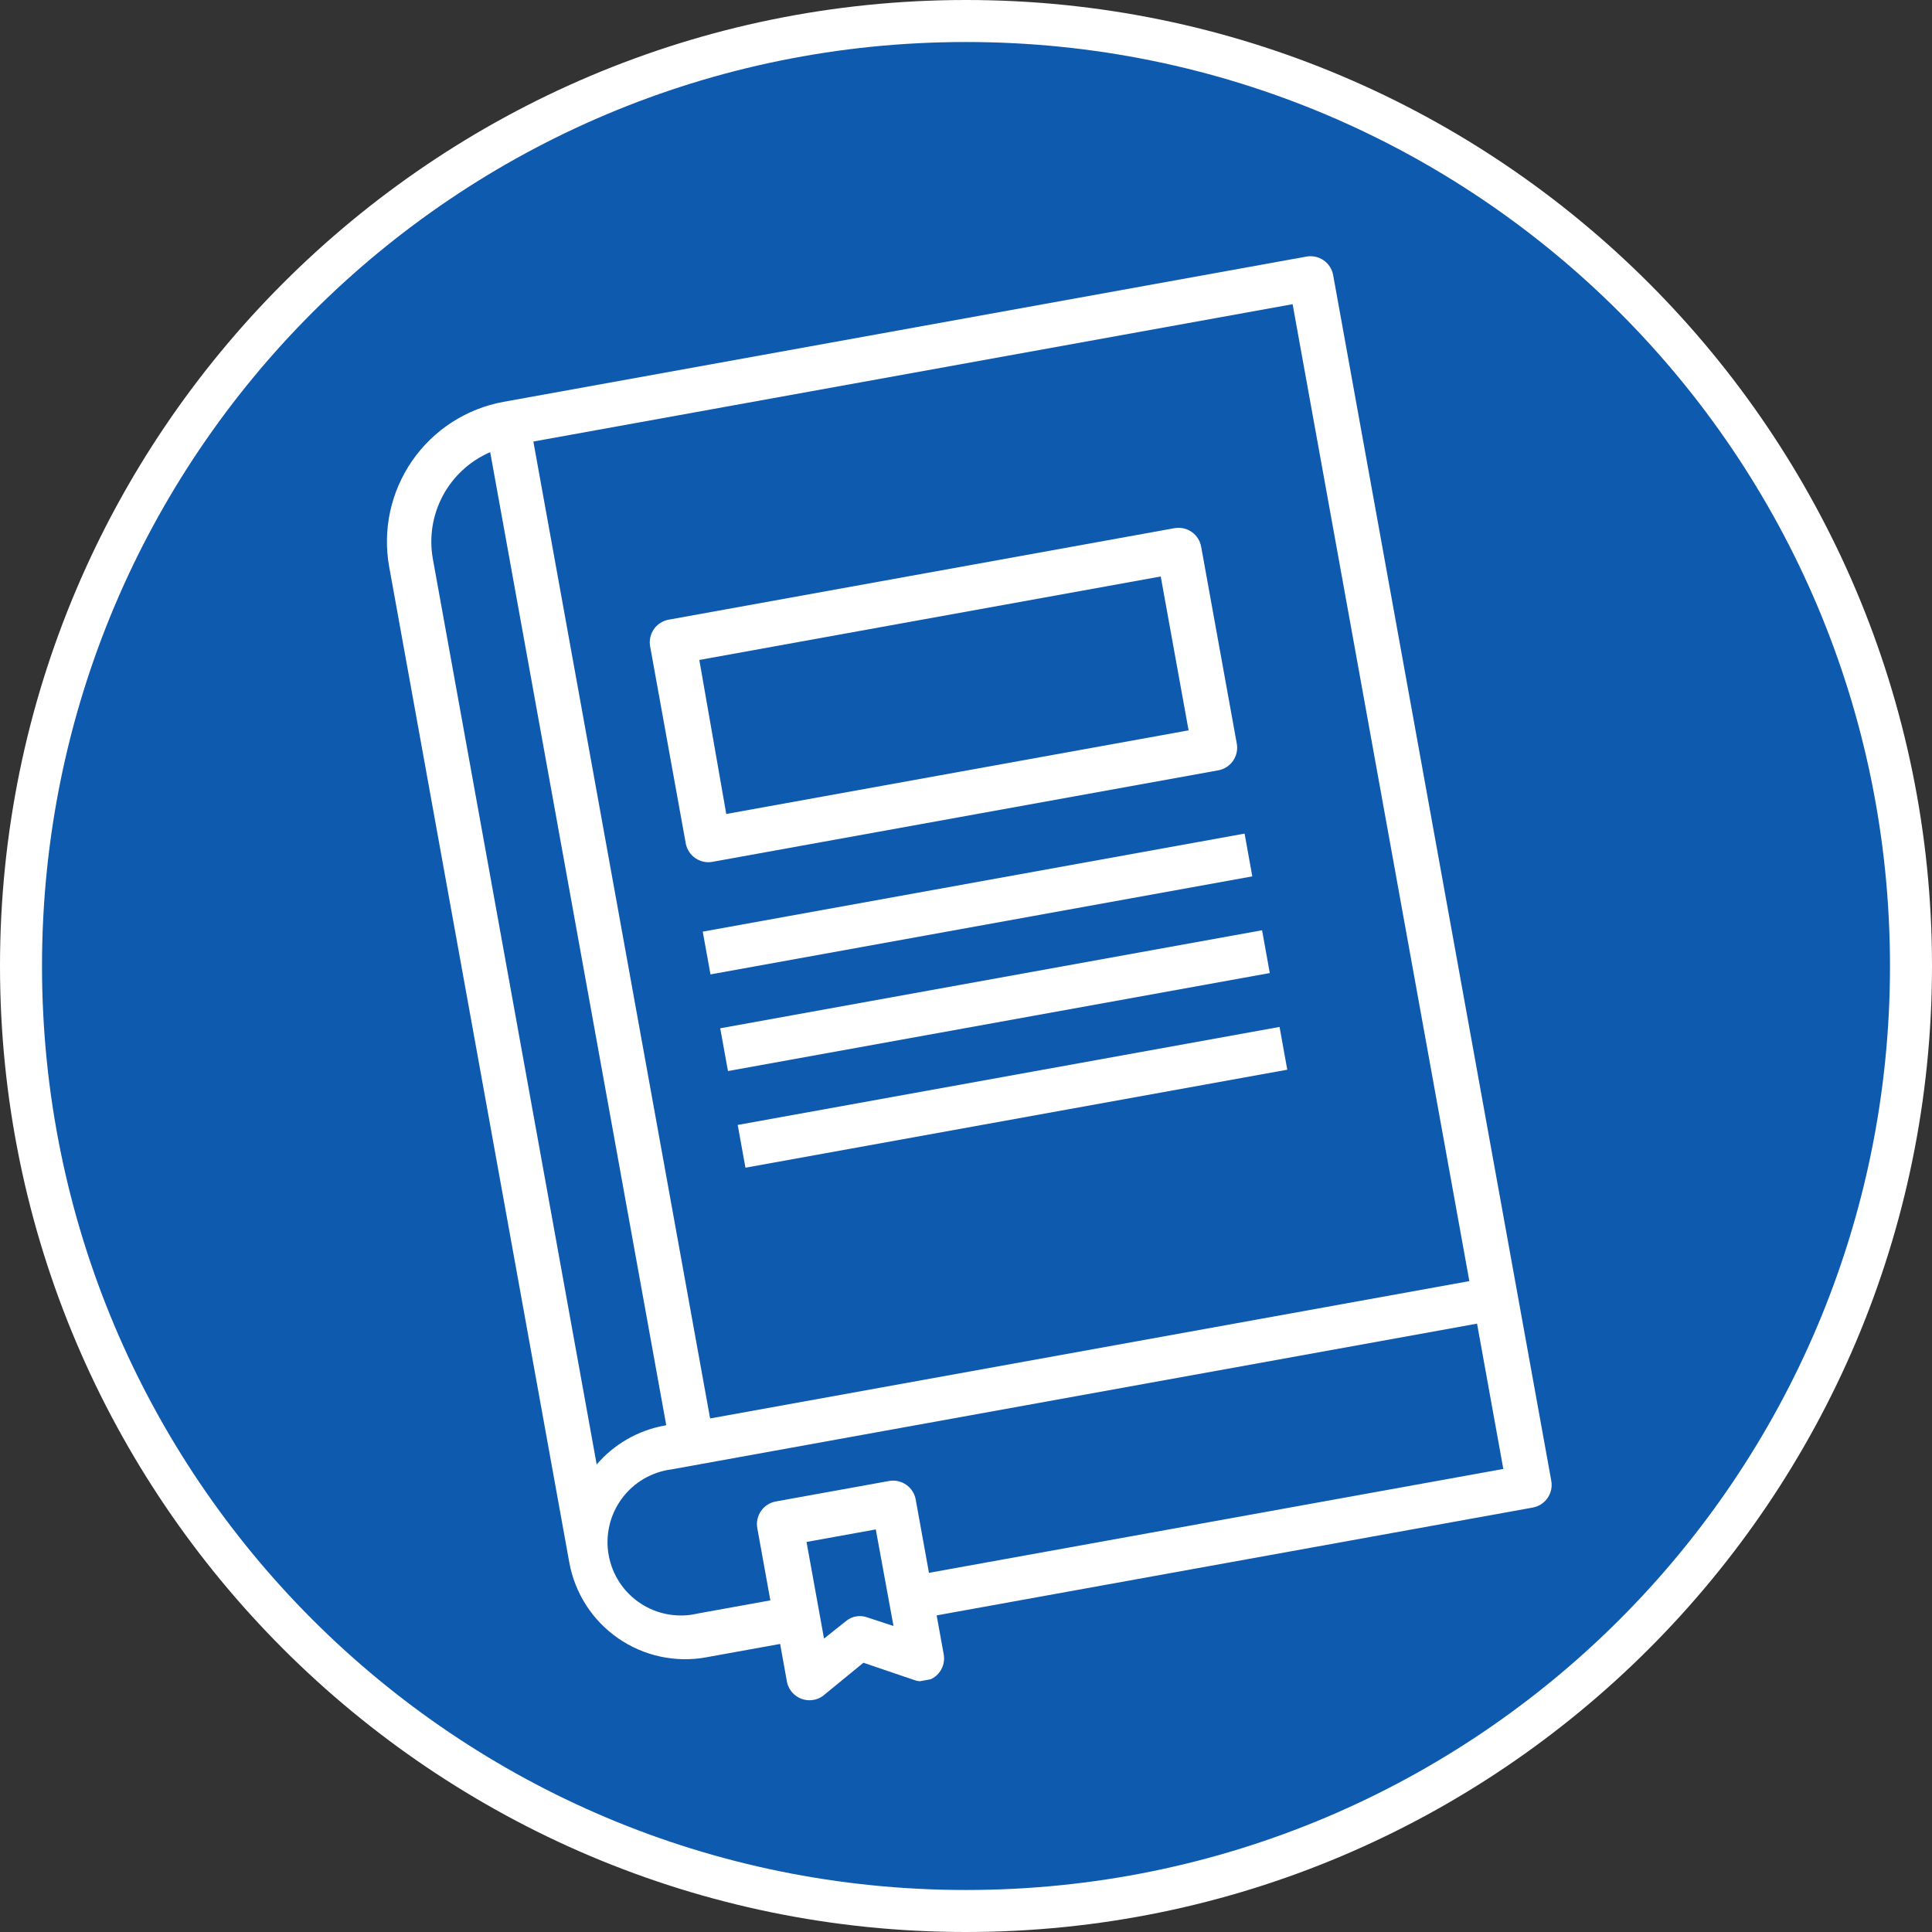
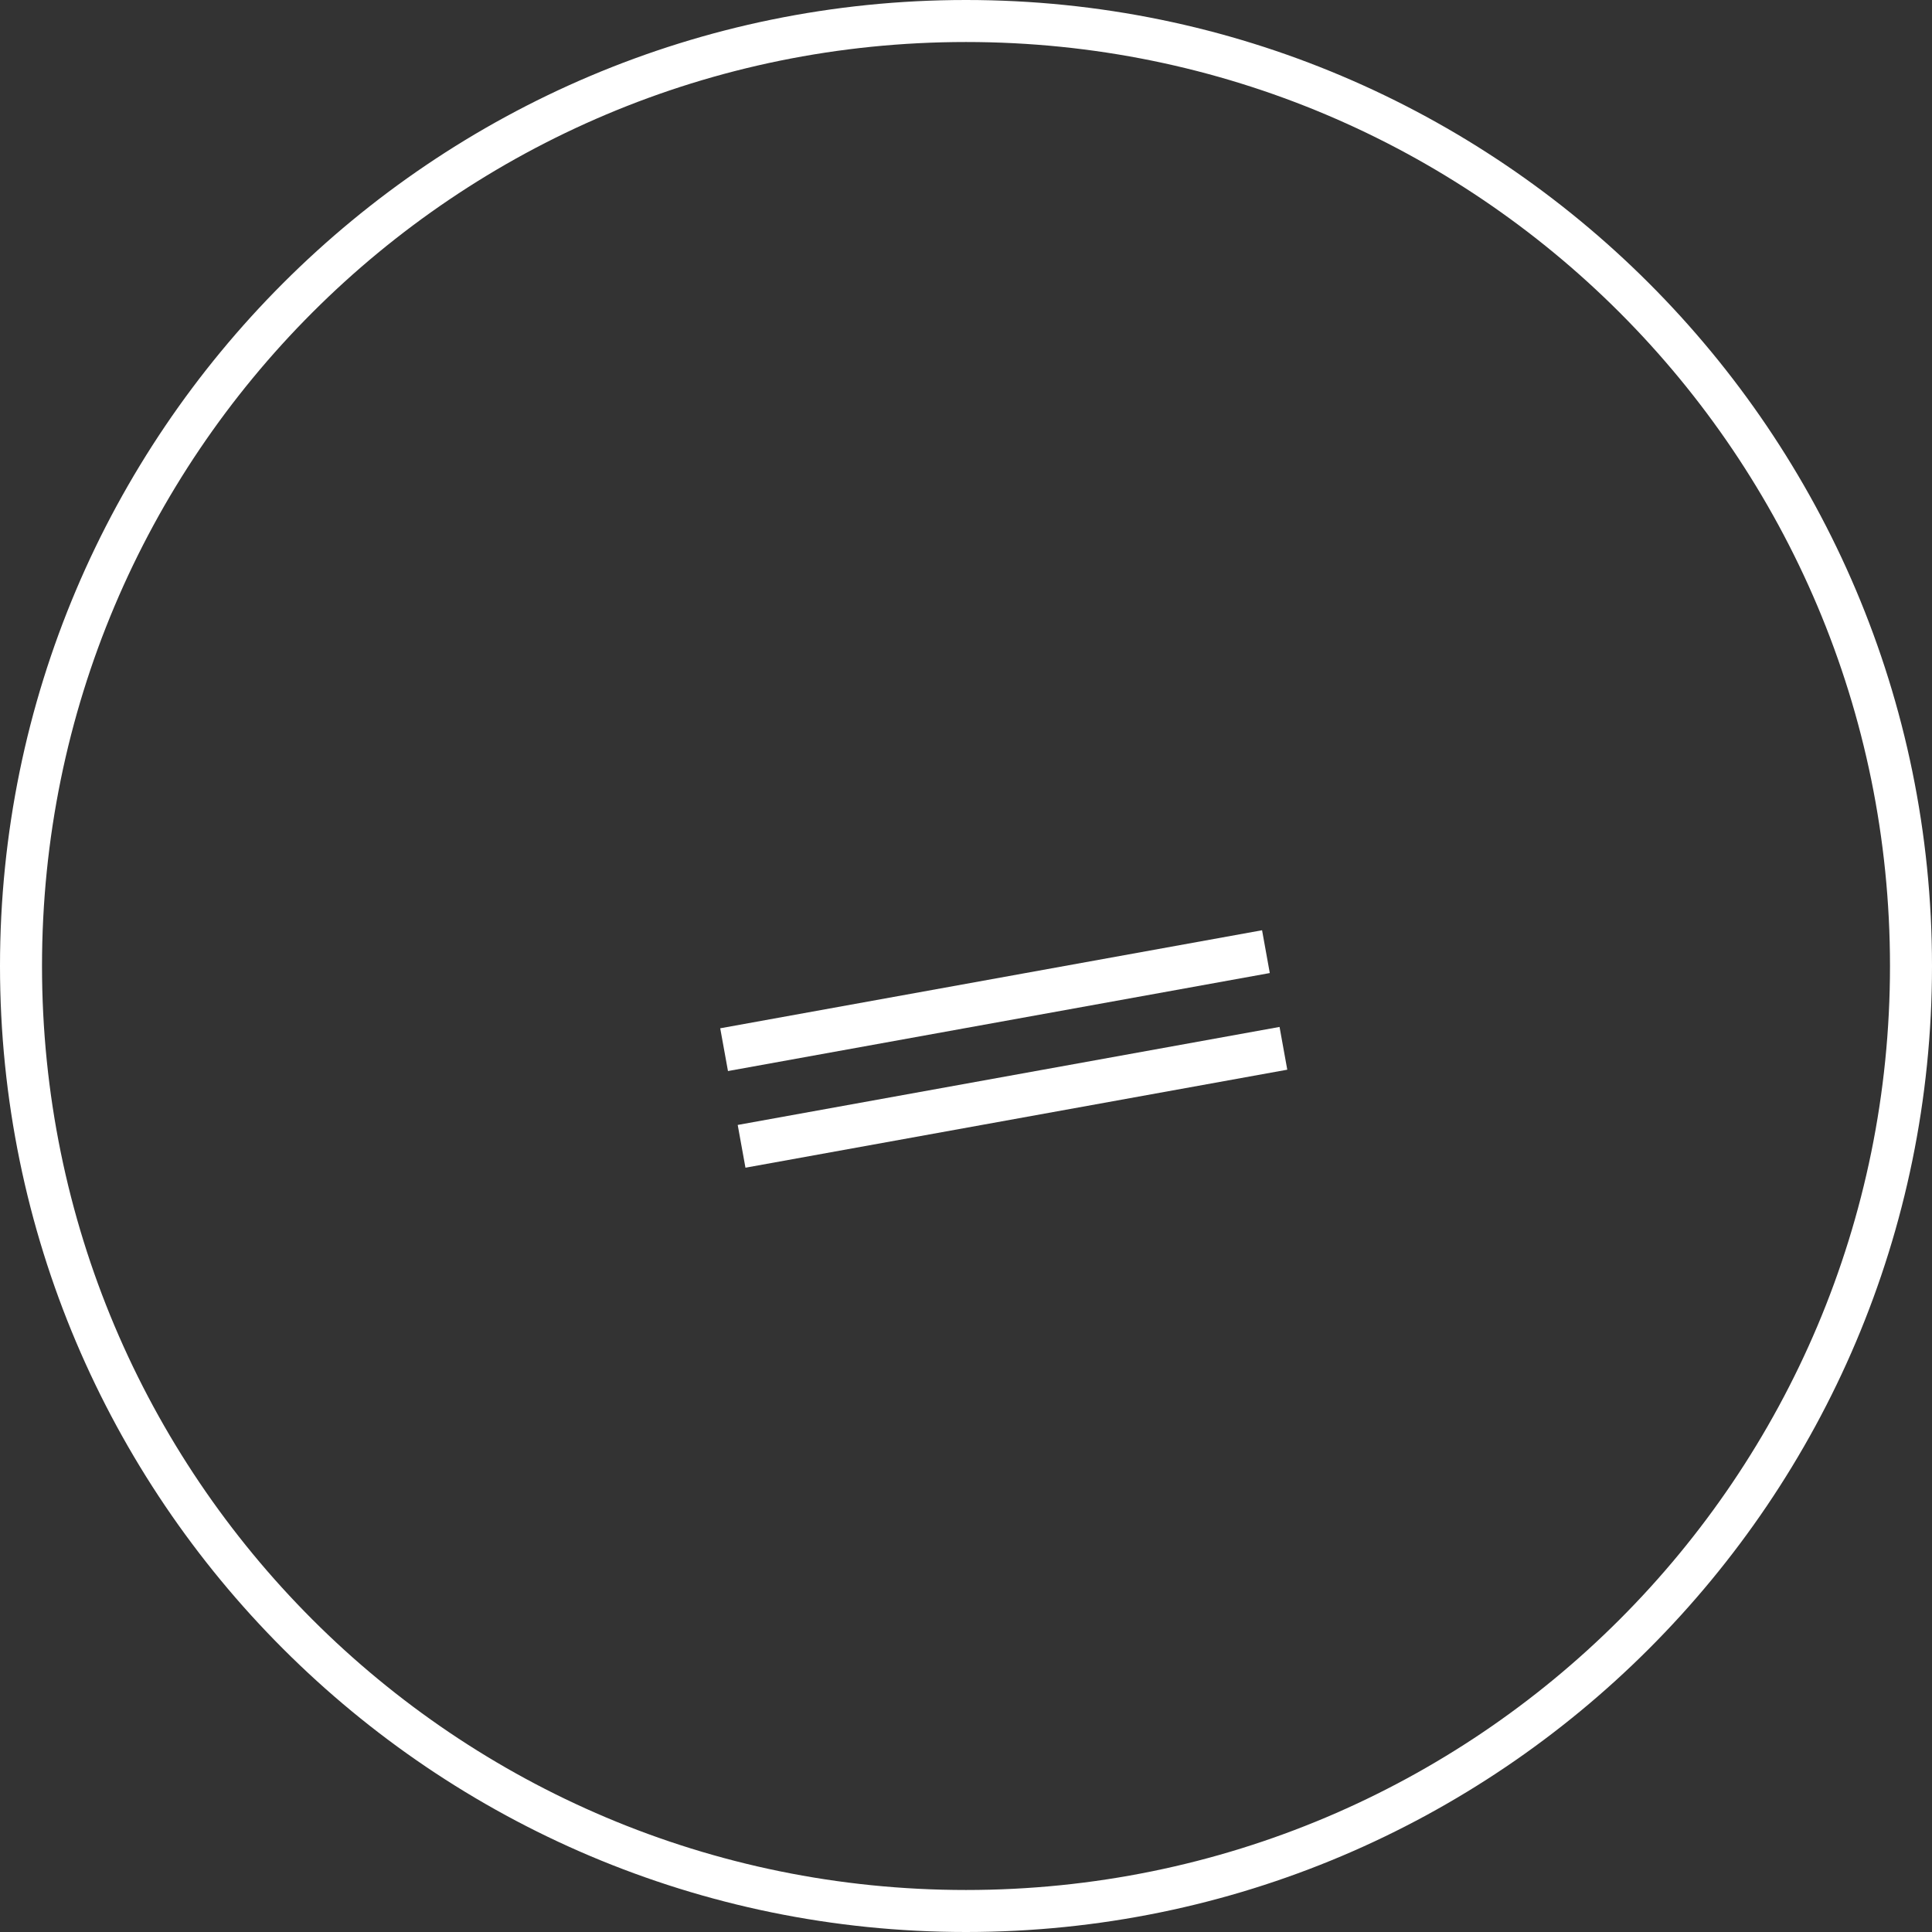
<svg xmlns="http://www.w3.org/2000/svg" width="400" zoomAndPan="magnify" viewBox="0 0 300 300" height="400" preserveAspectRatio="xMidYMid meet" version="1.0">
  <rect x="0" y="0" width="300" height="300" fill="#333333" stroke="none" />
  <defs>
    <clipPath id="816d52a24c">
      <path d="M 4.055 4.055 L 295.945 4.055 L 295.945 295.945 L 4.055 295.945 Z M 4.055 4.055 " clip-rule="nonzero" />
    </clipPath>
    <clipPath id="2dc3cdeb9b">
      <path d="M 150 4.055 C 69.395 4.055 4.055 69.395 4.055 150 C 4.055 230.605 69.395 295.945 150 295.945 C 230.605 295.945 295.945 230.605 295.945 150 C 295.945 69.395 230.605 4.055 150 4.055 Z M 150 4.055 " clip-rule="nonzero" />
    </clipPath>
    <clipPath id="a22d0bdf97">
-       <path d="M 60 39 L 241 39 L 241 265 L 60 265 Z M 60 39 " clip-rule="nonzero" />
-     </clipPath>
+       </clipPath>
    <clipPath id="54ef7c7855">
      <path d="M 55.969 66.418 L 207.262 39.047 L 244.113 242.738 L 92.82 270.109 Z M 55.969 66.418 " clip-rule="nonzero" />
    </clipPath>
    <clipPath id="04c85e6f22">
-       <path d="M 55.969 66.418 L 207.262 39.047 L 244.113 242.738 L 92.82 270.109 Z M 55.969 66.418 " clip-rule="nonzero" />
-     </clipPath>
+       </clipPath>
    <clipPath id="1910e38747">
-       <path d="M 100 81 L 193 81 L 193 134 L 100 134 Z M 100 81 " clip-rule="nonzero" />
-     </clipPath>
+       </clipPath>
    <clipPath id="14c995ccef">
      <path d="M 55.969 66.418 L 207.262 39.047 L 244.113 242.738 L 92.82 270.109 Z M 55.969 66.418 " clip-rule="nonzero" />
    </clipPath>
    <clipPath id="cb415a35e1">
      <path d="M 55.969 66.418 L 207.262 39.047 L 244.113 242.738 L 92.82 270.109 Z M 55.969 66.418 " clip-rule="nonzero" />
    </clipPath>
    <clipPath id="c10b9b3e98">
      <path d="M 109 129 L 195 129 L 195 152 L 109 152 Z M 109 129 " clip-rule="nonzero" />
    </clipPath>
    <clipPath id="f17208f482">
-       <path d="M 109.121 144.664 L 193.258 129.441 L 194.457 136.082 L 110.324 151.305 Z M 109.121 144.664 " clip-rule="nonzero" />
-     </clipPath>
+       </clipPath>
    <clipPath id="d5669d2806">
      <path d="M 95.82 130.941 L 206.523 110.914 L 210.797 134.531 L 100.094 154.559 Z M 95.82 130.941 " clip-rule="nonzero" />
    </clipPath>
    <clipPath id="48b8b7ee81">
      <path d="M 111 144 L 198 144 L 198 167 L 111 167 Z M 111 144 " clip-rule="nonzero" />
    </clipPath>
    <clipPath id="1dd8963575">
      <path d="M 111.836 159.672 L 195.973 144.449 L 197.172 151.094 L 113.039 166.312 Z M 111.836 159.672 " clip-rule="nonzero" />
    </clipPath>
    <clipPath id="56f3481beb">
      <path d="M 98.535 145.949 L 209.238 125.922 L 213.512 149.539 L 102.809 169.566 Z M 98.535 145.949 " clip-rule="nonzero" />
    </clipPath>
    <clipPath id="67e86c7db1">
      <path d="M 114 159 L 200 159 L 200 182 L 114 182 Z M 114 159 " clip-rule="nonzero" />
    </clipPath>
    <clipPath id="b7671972a5">
      <path d="M 114.551 174.68 L 198.688 159.461 L 199.887 166.102 L 115.754 181.32 Z M 114.551 174.68 " clip-rule="nonzero" />
    </clipPath>
    <clipPath id="df1584f03b">
      <path d="M 101.25 160.957 L 211.953 140.93 L 216.227 164.547 L 105.523 184.574 Z M 101.25 160.957 " clip-rule="nonzero" />
    </clipPath>
  </defs>
  <g clip-path="url(#816d52a24c)">
    <g clip-path="url(#2dc3cdeb9b)">
-       <path fill="#0e5aaf" d="M 4.055 4.055 L 295.945 4.055 L 295.945 295.945 L 4.055 295.945 Z M 4.055 4.055 " fill-opacity="1" fill-rule="nonzero" />
-     </g>
+       </g>
  </g>
  <g clip-path="url(#a22d0bdf97)">
    <g clip-path="url(#54ef7c7855)">
      <g clip-path="url(#04c85e6f22)">
        <path fill="#ffffff" d="M 202.859 39.84 L 78.188 62.398 C 77.477 62.527 76.777 62.691 76.082 62.887 C 75.387 63.086 74.707 63.32 74.035 63.582 C 73.363 63.848 72.707 64.145 72.066 64.477 C 71.426 64.805 70.801 65.164 70.195 65.555 C 69.59 65.945 69.004 66.367 68.438 66.816 C 67.871 67.262 67.332 67.738 66.812 68.238 C 66.293 68.742 65.801 69.266 65.332 69.816 C 64.867 70.363 64.43 70.938 64.016 71.527 C 63.605 72.121 63.223 72.734 62.875 73.363 C 62.523 73.992 62.203 74.641 61.914 75.301 C 61.629 75.961 61.371 76.637 61.152 77.32 C 60.93 78.008 60.742 78.703 60.586 79.41 C 60.434 80.113 60.316 80.824 60.23 81.539 C 60.148 82.258 60.098 82.977 60.086 83.695 C 60.07 84.418 60.094 85.137 60.152 85.855 C 60.207 86.574 60.301 87.289 60.43 88 L 88.398 242.613 C 88.504 243.203 88.641 243.785 88.805 244.359 C 88.969 244.934 89.16 245.5 89.379 246.059 C 89.598 246.613 89.844 247.156 90.117 247.691 C 90.387 248.223 90.688 248.742 91.008 249.242 C 91.332 249.746 91.68 250.234 92.051 250.703 C 92.422 251.172 92.816 251.621 93.23 252.051 C 93.645 252.48 94.082 252.891 94.535 253.277 C 94.992 253.668 95.465 254.031 95.957 254.371 C 96.445 254.715 96.953 255.031 97.477 255.32 C 97.996 255.613 98.531 255.879 99.082 256.117 C 99.629 256.355 100.188 256.566 100.758 256.754 C 101.324 256.938 101.902 257.094 102.488 257.219 C 103.07 257.348 103.66 257.445 104.254 257.516 C 104.848 257.586 105.445 257.629 106.043 257.641 C 106.641 257.648 107.238 257.633 107.832 257.586 C 108.43 257.539 109.023 257.461 109.609 257.355 L 121.137 255.27 L 122.223 261.281 C 122.293 261.562 122.391 261.836 122.527 262.094 C 122.66 262.352 122.824 262.59 123.02 262.809 C 123.211 263.027 123.426 263.219 123.668 263.387 C 123.906 263.551 124.164 263.684 124.438 263.789 C 124.707 263.891 124.988 263.957 125.281 263.992 C 125.57 264.027 125.859 264.023 126.148 263.988 C 126.438 263.953 126.715 263.879 126.988 263.773 C 127.262 263.668 127.516 263.531 127.754 263.363 L 134.074 258.191 L 141.809 260.82 C 142.406 261.059 143.023 261.129 143.66 261.031 C 144.129 260.945 144.559 260.777 144.957 260.52 C 145.355 260.266 145.691 259.941 145.961 259.551 C 146.23 259.164 146.414 258.738 146.516 258.273 C 146.617 257.812 146.625 257.348 146.539 256.883 L 145.445 250.836 L 238.004 234.094 C 238.469 234.008 238.902 233.84 239.301 233.582 C 239.699 233.324 240.031 233.004 240.301 232.613 C 240.57 232.227 240.758 231.797 240.859 231.336 C 240.957 230.875 240.965 230.41 240.883 229.941 L 207.012 42.719 C 206.926 42.254 206.758 41.82 206.5 41.422 C 206.242 41.023 205.922 40.691 205.531 40.422 C 205.145 40.152 204.719 39.965 204.254 39.867 C 203.793 39.766 203.328 39.758 202.859 39.84 Z M 67.211 86.773 C 67.062 85.938 66.984 85.098 66.977 84.25 C 66.969 83.402 67.031 82.562 67.164 81.723 C 67.297 80.887 67.5 80.066 67.77 79.266 C 68.043 78.461 68.379 77.688 68.781 76.941 C 69.18 76.195 69.641 75.488 70.164 74.82 C 70.684 74.148 71.254 73.527 71.879 72.957 C 72.504 72.383 73.172 71.867 73.883 71.406 C 74.594 70.945 75.34 70.547 76.117 70.211 L 103.453 221.309 L 103.102 221.375 C 101.066 221.754 99.156 222.465 97.363 223.496 C 95.57 224.531 94 225.832 92.652 227.402 Z M 138.742 252.484 L 134.613 251.129 C 134.059 250.938 133.496 250.895 132.918 250.996 C 132.344 251.102 131.832 251.34 131.379 251.711 L 127.953 254.438 L 127.266 250.641 L 125.238 239.434 L 135.992 237.488 Z M 233.434 228.098 L 144.25 244.23 L 142.191 232.848 C 142.105 232.379 141.938 231.949 141.68 231.551 C 141.426 231.152 141.102 230.816 140.711 230.547 C 140.324 230.277 139.898 230.094 139.434 229.992 C 138.973 229.891 138.508 229.883 138.043 229.969 L 120.473 233.145 C 120.008 233.23 119.574 233.402 119.176 233.656 C 118.777 233.914 118.441 234.234 118.172 234.625 C 117.902 235.016 117.719 235.441 117.617 235.902 C 117.516 236.367 117.508 236.828 117.594 237.297 L 119.621 248.504 L 108.379 250.539 C 107.625 250.719 106.859 250.824 106.086 250.848 C 105.312 250.871 104.543 250.816 103.777 250.684 C 103.016 250.551 102.273 250.344 101.551 250.062 C 100.832 249.777 100.145 249.422 99.496 249 C 98.848 248.574 98.25 248.09 97.699 247.547 C 97.148 247 96.66 246.402 96.23 245.758 C 95.805 245.113 95.445 244.43 95.156 243.711 C 94.867 242.992 94.652 242.25 94.516 241.488 C 94.379 240.727 94.316 239.957 94.336 239.184 C 94.355 238.41 94.453 237.645 94.629 236.891 C 94.801 236.133 95.051 235.406 95.375 234.703 C 95.699 233.996 96.09 233.332 96.551 232.711 C 97.008 232.086 97.527 231.516 98.102 230.996 C 98.68 230.477 99.301 230.023 99.969 229.629 C 100.637 229.238 101.34 228.918 102.074 228.672 C 102.809 228.422 103.559 228.25 104.328 228.156 L 229.355 205.535 Z M 228.16 198.93 L 110.266 220.258 L 82.82 68.562 L 200.715 47.234 Z M 228.16 198.93 " fill-opacity="1" fill-rule="nonzero" />
      </g>
    </g>
  </g>
  <g clip-path="url(#1910e38747)">
    <g clip-path="url(#14c995ccef)">
      <g clip-path="url(#cb415a35e1)">
        <path fill="#ffffff" d="M 110.633 133.824 L 189.168 119.617 C 189.637 119.531 190.066 119.359 190.465 119.105 C 190.863 118.848 191.199 118.527 191.469 118.137 C 191.738 117.746 191.922 117.32 192.023 116.859 C 192.125 116.395 192.133 115.934 192.047 115.465 L 186.516 84.895 C 186.434 84.43 186.262 83.996 186.004 83.598 C 185.75 83.199 185.426 82.867 185.039 82.598 C 184.648 82.324 184.223 82.141 183.762 82.039 C 183.297 81.941 182.832 81.934 182.367 82.016 L 103.832 96.223 C 103.363 96.309 102.934 96.48 102.535 96.734 C 102.137 96.992 101.801 97.312 101.531 97.703 C 101.262 98.094 101.078 98.52 100.977 98.98 C 100.875 99.445 100.867 99.906 100.953 100.375 L 106.5 131.051 C 106.598 131.504 106.777 131.926 107.035 132.309 C 107.297 132.695 107.617 133.016 108.004 133.273 C 108.391 133.535 108.809 133.711 109.266 133.805 C 109.719 133.902 110.176 133.906 110.633 133.824 Z M 108.59 102.477 L 180.238 89.516 L 184.562 113.41 L 112.773 126.395 Z M 108.59 102.477 " fill-opacity="1" fill-rule="nonzero" />
      </g>
    </g>
  </g>
  <g clip-path="url(#c10b9b3e98)">
    <g clip-path="url(#f17208f482)">
      <g clip-path="url(#d5669d2806)">
        <path fill="#ffffff" d="M 194.363 113.113 L 107.77 128.777 C 106.996 128.918 106.242 129.133 105.508 129.422 C 104.773 129.711 104.078 130.07 103.414 130.496 C 102.75 130.922 102.137 131.41 101.57 131.957 C 101.004 132.504 100.496 133.102 100.047 133.75 C 99.598 134.395 99.215 135.082 98.902 135.805 C 98.586 136.527 98.348 137.273 98.18 138.043 C 98.012 138.812 97.922 139.59 97.91 140.379 C 97.895 141.168 97.957 141.949 98.098 142.723 C 98.238 143.5 98.453 144.254 98.742 144.984 C 99.031 145.719 99.387 146.418 99.816 147.078 C 100.242 147.742 100.727 148.355 101.273 148.926 C 101.824 149.492 102.418 150 103.066 150.449 C 103.715 150.898 104.398 151.277 105.121 151.594 C 105.844 151.906 106.59 152.148 107.359 152.312 C 108.133 152.48 108.91 152.57 109.699 152.586 C 110.484 152.598 111.266 152.535 112.043 152.395 L 198.637 136.73 C 199.414 136.59 200.168 136.375 200.898 136.086 C 201.633 135.797 202.332 135.441 202.992 135.012 C 203.656 134.586 204.27 134.102 204.836 133.555 C 205.402 133.004 205.91 132.406 206.359 131.762 C 206.809 131.113 207.191 130.43 207.508 129.707 C 207.82 128.984 208.062 128.238 208.227 127.465 C 208.395 126.695 208.484 125.918 208.5 125.129 C 208.512 124.344 208.449 123.559 208.309 122.785 C 208.168 122.012 207.953 121.254 207.664 120.523 C 207.375 119.789 207.02 119.09 206.594 118.43 C 206.168 117.766 205.68 117.152 205.133 116.586 C 204.586 116.02 203.988 115.512 203.34 115.062 C 202.691 114.613 202.008 114.23 201.285 113.918 C 200.562 113.602 199.816 113.363 199.047 113.195 C 198.277 113.027 197.496 112.938 196.711 112.922 C 195.922 112.91 195.141 112.973 194.363 113.113 Z M 194.363 113.113 " fill-opacity="1" fill-rule="nonzero" />
      </g>
    </g>
  </g>
  <g clip-path="url(#48b8b7ee81)">
    <g clip-path="url(#1dd8963575)">
      <g clip-path="url(#56f3481beb)">
        <path fill="#ffffff" d="M 197.078 128.121 L 110.484 143.789 C 109.711 143.93 108.957 144.145 108.223 144.43 C 107.488 144.719 106.793 145.078 106.129 145.504 C 105.465 145.93 104.852 146.418 104.285 146.965 C 103.719 147.512 103.211 148.109 102.762 148.758 C 102.312 149.406 101.93 150.09 101.617 150.812 C 101.301 151.535 101.062 152.281 100.895 153.051 C 100.727 153.82 100.637 154.602 100.625 155.387 C 100.609 156.176 100.672 156.957 100.812 157.734 C 100.953 158.508 101.168 159.262 101.457 159.996 C 101.746 160.727 102.102 161.426 102.531 162.09 C 102.957 162.75 103.441 163.367 103.992 163.934 C 104.539 164.5 105.137 165.008 105.781 165.457 C 106.43 165.906 107.113 166.289 107.836 166.602 C 108.559 166.914 109.305 167.156 110.078 167.324 C 110.848 167.492 111.625 167.582 112.414 167.594 C 113.199 167.609 113.984 167.543 114.758 167.406 L 201.352 151.738 C 202.129 151.598 202.883 151.383 203.613 151.094 C 204.348 150.805 205.047 150.449 205.707 150.023 C 206.371 149.598 206.984 149.109 207.551 148.562 C 208.121 148.016 208.629 147.418 209.078 146.77 C 209.527 146.121 209.906 145.438 210.223 144.715 C 210.535 143.992 210.777 143.246 210.941 142.477 C 211.109 141.707 211.199 140.926 211.215 140.141 C 211.227 139.352 211.164 138.57 211.023 137.793 C 210.883 137.02 210.668 136.266 210.379 135.531 C 210.094 134.797 209.734 134.102 209.309 133.438 C 208.883 132.773 208.395 132.16 207.848 131.594 C 207.301 131.027 206.703 130.52 206.055 130.07 C 205.406 129.621 204.723 129.238 204 128.926 C 203.277 128.609 202.531 128.371 201.762 128.203 C 200.992 128.035 200.211 127.945 199.426 127.934 C 198.637 127.918 197.855 127.98 197.078 128.121 Z M 197.078 128.121 " fill-opacity="1" fill-rule="nonzero" />
      </g>
    </g>
  </g>
  <g clip-path="url(#67e86c7db1)">
    <g clip-path="url(#b7671972a5)">
      <g clip-path="url(#df1584f03b)">
        <path fill="#ffffff" d="M 199.797 143.129 L 113.199 158.797 C 112.426 158.938 111.672 159.152 110.938 159.441 C 110.203 159.73 109.508 160.086 108.844 160.512 C 108.184 160.938 107.566 161.426 107 161.973 C 106.434 162.52 105.926 163.117 105.477 163.766 C 105.027 164.414 104.645 165.098 104.332 165.82 C 104.02 166.543 103.777 167.289 103.609 168.059 C 103.441 168.828 103.352 169.609 103.34 170.398 C 103.324 171.184 103.387 171.965 103.527 172.742 C 103.668 173.516 103.883 174.27 104.172 175.004 C 104.461 175.738 104.82 176.434 105.246 177.098 C 105.672 177.762 106.16 178.375 106.707 178.941 C 107.254 179.508 107.852 180.016 108.496 180.465 C 109.145 180.914 109.832 181.297 110.555 181.609 C 111.277 181.926 112.023 182.164 112.793 182.332 C 113.562 182.5 114.34 182.59 115.129 182.602 C 115.918 182.617 116.699 182.555 117.473 182.414 L 204.066 166.746 C 204.844 166.605 205.598 166.395 206.332 166.105 C 207.062 165.816 207.762 165.457 208.426 165.031 C 209.086 164.605 209.703 164.117 210.27 163.57 C 210.836 163.023 211.344 162.426 211.793 161.777 C 212.242 161.133 212.621 160.445 212.938 159.723 C 213.25 159 213.492 158.254 213.66 157.484 C 213.824 156.715 213.914 155.934 213.93 155.148 C 213.941 154.359 213.879 153.578 213.738 152.805 C 213.598 152.027 213.387 151.273 213.098 150.539 C 212.809 149.809 212.449 149.109 212.023 148.445 C 211.598 147.785 211.109 147.168 210.562 146.602 C 210.016 146.035 209.418 145.527 208.77 145.078 C 208.125 144.629 207.438 144.25 206.715 143.934 C 205.992 143.621 205.246 143.379 204.477 143.211 C 203.707 143.047 202.926 142.953 202.141 142.941 C 201.352 142.926 200.57 142.992 199.797 143.129 Z M 199.797 143.129 " fill-opacity="1" fill-rule="nonzero" />
      </g>
    </g>
  </g>
  <path fill="#ffffff" d="M 150 0 C 67.238 0 0 67.238 0 150 C 0 232.762 67.238 300 150 300 C 232.762 300 300 232.762 300 150 C 300 67.238 232.762 0 150 0 Z M 150 6.523 C 229.324 6.523 293.477 70.676 293.477 150 C 293.477 229.324 229.324 293.477 150 293.477 C 70.676 293.477 6.523 229.324 6.523 150 C 6.523 70.676 70.676 6.523 150 6.523 Z M 150 6.523 " fill-opacity="1" fill-rule="nonzero" />
</svg>